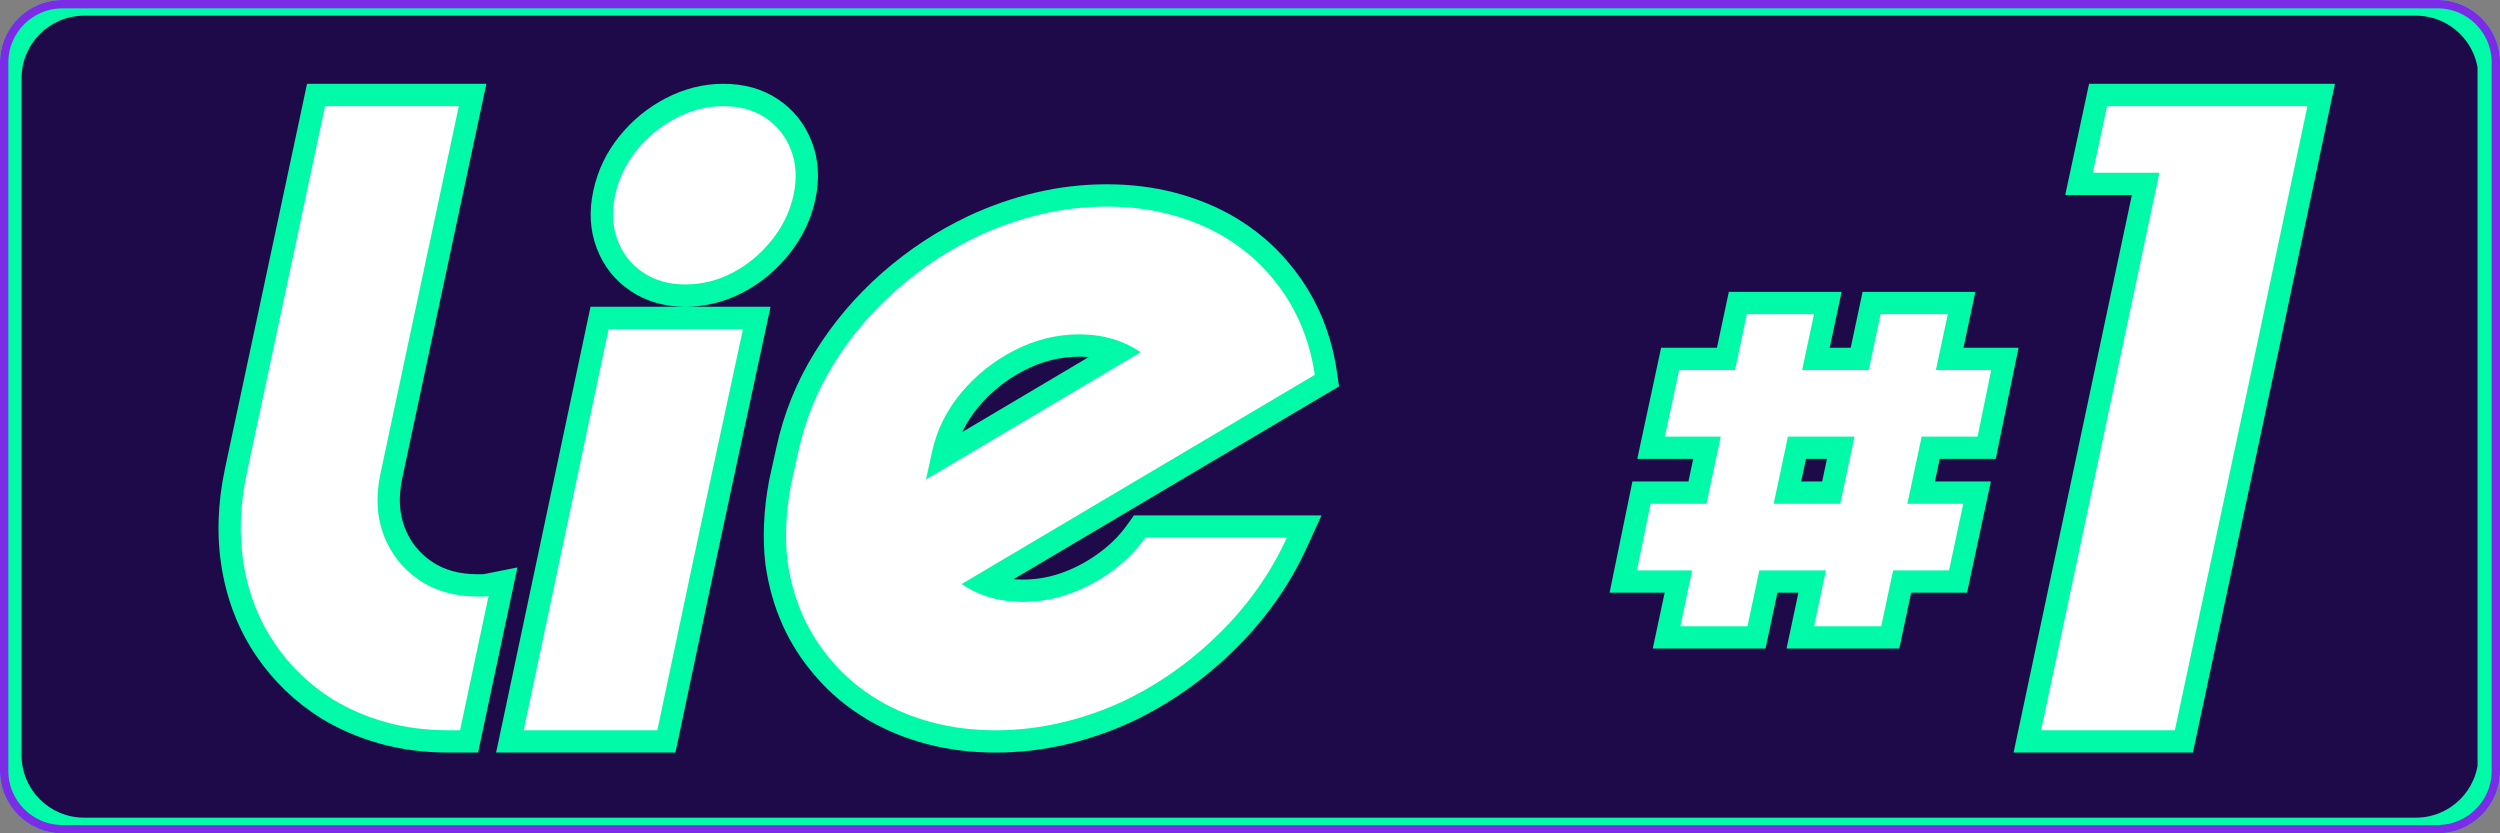
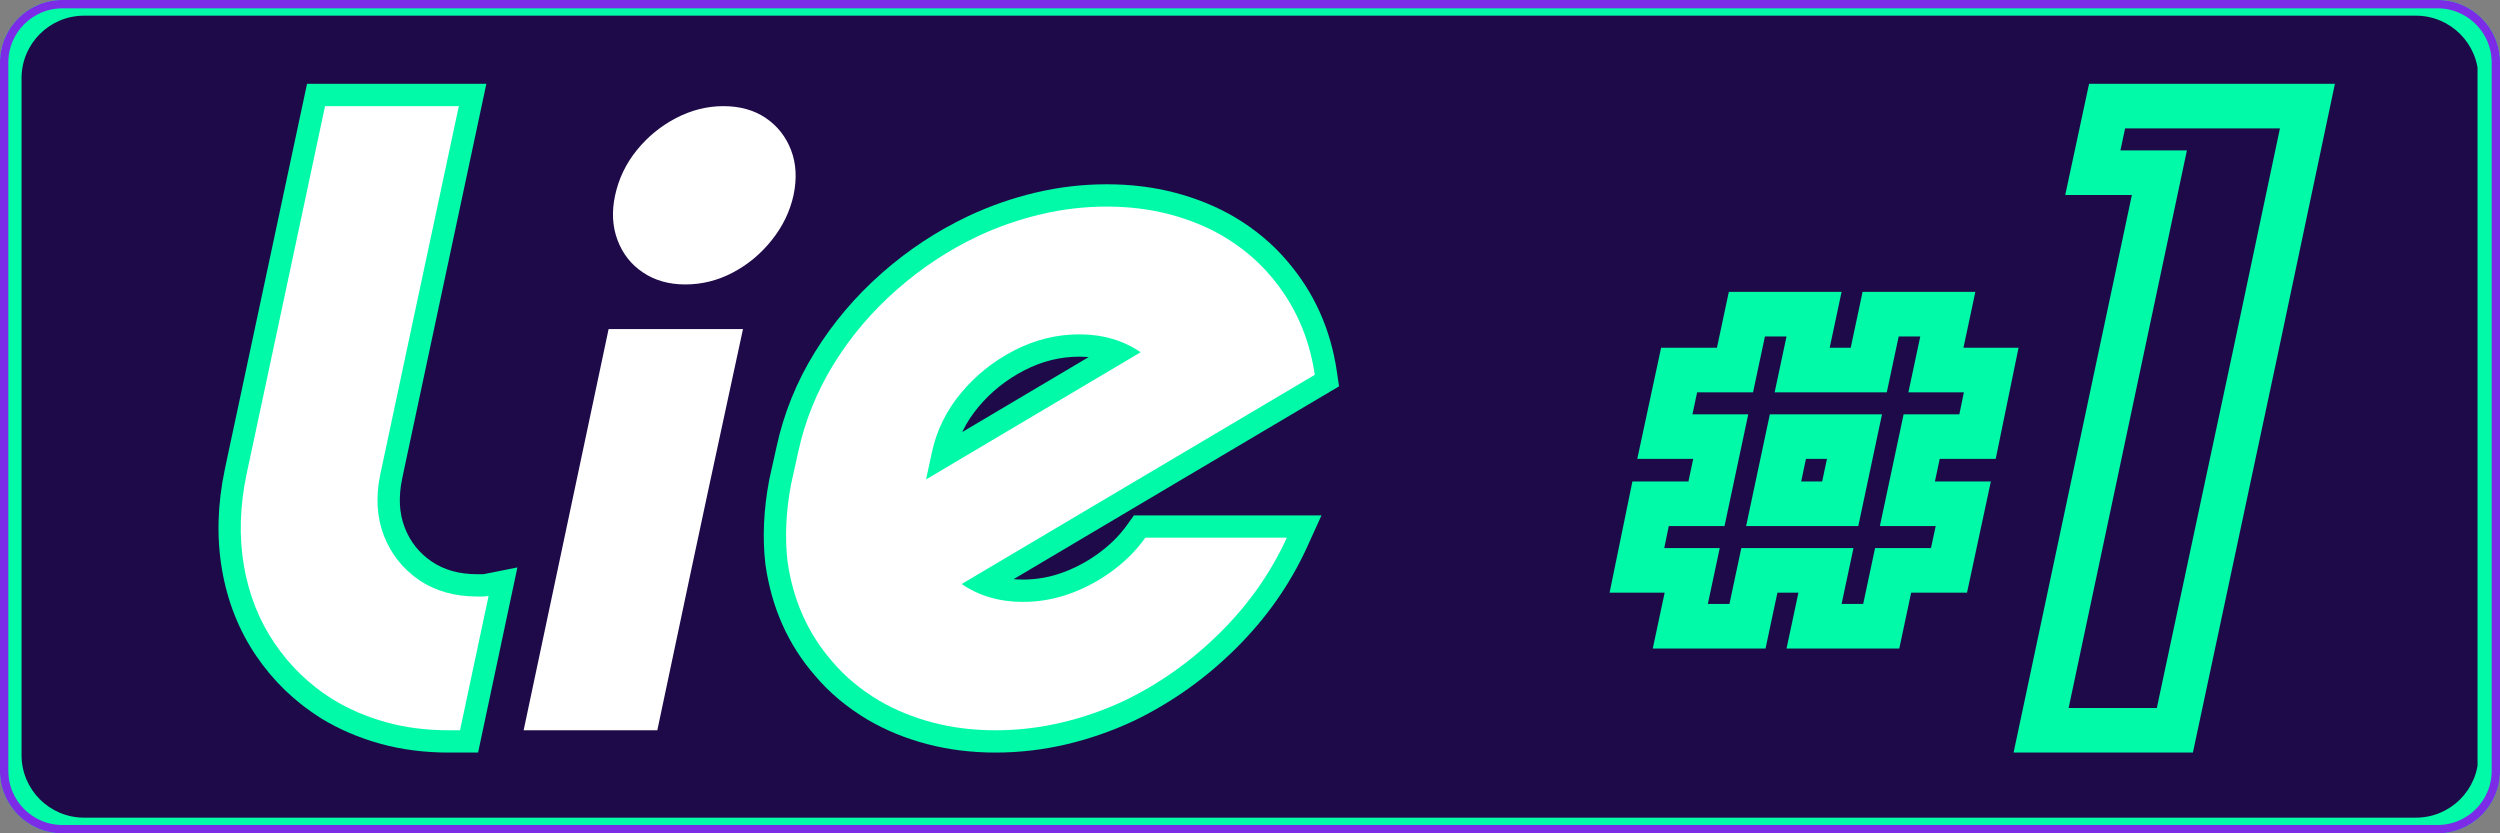
<svg xmlns="http://www.w3.org/2000/svg" width="600" viewBox="0 0 450 150" height="200" preserveAspectRatio="xMidYMid meet">
  <rect x="0" y="0" width="450" height="150" fill="#808080" stroke="none" />
  <defs>
    <g />
    <clipPath id="bf217f68d1">
      <path d="M 11.25 0 L 438.75 0 C 444.965 0 450 5.035 450 11.25 L 450 138.75 C 450 144.965 444.965 150 438.75 150 L 11.25 150 C 5.035 150 0 144.965 0 138.75 L 0 11.25 C 0 5.035 5.035 0 11.25 0 Z M 11.25 0 " clip-rule="nonzero" />
    </clipPath>
    <clipPath id="ff61b8091e">
      <path d="M 3.879 2.824 L 446 2.824 L 446 147.176 L 3.879 147.176 Z M 3.879 2.824 " clip-rule="nonzero" />
    </clipPath>
    <clipPath id="fcb4775e44">
      <path d="M 15.129 2.824 L 434.871 2.824 C 441.082 2.824 446.121 7.859 446.121 14.074 L 446.121 135.926 C 446.121 142.141 441.082 147.176 434.871 147.176 L 15.129 147.176 C 8.918 147.176 3.879 142.141 3.879 135.926 L 3.879 14.074 C 3.879 7.859 8.918 2.824 15.129 2.824 Z M 15.129 2.824 " clip-rule="nonzero" />
    </clipPath>
  </defs>
  <g clip-path="url(#bf217f68d1)">
    <rect x="-45" width="540" fill="#00faa8" y="-15" height="180" fill-opacity="1" />
    <path stroke-linecap="butt" transform="matrix(0.75, 0, 0, 0.75, 0, 0)" fill="none" stroke-linejoin="miter" d="M 15 -0 L 585 -0 C 593.286 -0 600 6.714 600 15 L 600 185 C 600 193.286 593.286 200 585 200 L 15 200 C 6.714 200 -0 193.286 -0 185 L -0 15 C -0 6.714 6.714 -0 15 -0 Z M 15 -0 " stroke="#7c2be7" stroke-width="4" stroke-opacity="1" stroke-miterlimit="4" />
  </g>
  <g clip-path="url(#ff61b8091e)">
    <g clip-path="url(#fcb4775e44)">
      <path fill="#1e0a49" d="M 3.879 2.824 L 445.957 2.824 L 445.957 147.176 L 3.879 147.176 Z M 3.879 2.824 " fill-opacity="1" fill-rule="nonzero" />
    </g>
  </g>
  <g fill="#00faa8" fill-opacity="1">
    <g transform="translate(41.18, 131.45)">
      <g>
        <path d="M 31.211 -45.293 C 30.52 -42.004 30.672 -39.07 31.668 -36.492 C 32.652 -33.949 34.266 -31.914 36.504 -30.387 C 38.746 -28.855 41.488 -28.09 44.727 -28.09 L 45.742 -28.09 C 45.801 -28.09 45.875 -28.098 45.973 -28.117 L 51.953 -29.312 L 44.875 4.012 L 39.59 4.012 C 35.234 4.012 31.133 3.484 27.289 2.426 C 23.434 1.359 19.883 -0.16 16.637 -2.137 C 11.922 -5.094 8.016 -8.855 4.918 -13.422 C 1.812 -18.004 -0.238 -23.184 -1.227 -28.961 C -2.203 -34.672 -2.035 -40.664 -0.719 -46.941 L -0.289 -48.977 L 4.852 -73.062 L 14.086 -116.367 L 46.367 -116.367 L 41.91 -95.465 L 36.773 -71.391 L 31.637 -47.312 Z M 23.359 -46.945 L 23.789 -48.988 L 28.926 -73.062 L 34.062 -97.141 L 37.484 -113.191 L 41.41 -112.352 L 41.41 -108.34 L 17.336 -108.34 L 17.336 -112.352 L 21.258 -111.516 L 12.699 -71.391 L 7.566 -47.324 L 7.137 -45.293 C 6.027 -40.016 5.879 -35.023 6.684 -30.316 C 7.477 -25.68 9.102 -21.551 11.559 -17.93 C 14.027 -14.293 17.109 -11.312 20.816 -8.988 C 23.418 -7.402 26.289 -6.176 29.422 -5.312 C 32.566 -4.445 35.957 -4.012 39.59 -4.012 L 41.625 -4.012 L 41.625 0 L 37.699 -0.832 L 42.836 -25.016 L 46.762 -24.184 L 47.547 -20.246 C 46.93 -20.125 46.328 -20.062 45.742 -20.062 L 44.727 -20.062 C 39.836 -20.062 35.586 -21.293 31.977 -23.758 C 28.367 -26.223 25.77 -29.504 24.188 -33.594 C 22.613 -37.652 22.34 -42.102 23.359 -46.945 Z M 23.359 -46.945 " />
      </g>
    </g>
  </g>
  <g fill="#00faa8" fill-opacity="1">
    <g transform="translate(96.816, 131.45)">
      <g>
-         <path d="M -6.492 -0.832 L 9.48 -76.238 L 41.883 -76.238 L 34.738 -43.027 L 31.422 -27.516 L 24.762 4.012 L -7.52 4.012 Z M 1.359 0.832 L -2.566 0 L -2.566 -4.012 L 21.508 -4.012 L 21.508 0 L 17.582 -0.828 L 23.574 -29.195 L 26.895 -44.715 L 32.992 -73.07 L 36.914 -72.227 L 36.914 -68.215 L 12.734 -68.215 L 12.734 -72.227 L 16.66 -71.395 Z M 33.387 -116.367 C 37.203 -116.367 40.504 -115.422 43.289 -113.535 C 46.09 -111.633 48.102 -109.078 49.332 -105.867 C 50.543 -102.703 50.742 -99.234 49.934 -95.461 C 49.156 -91.918 47.594 -88.668 45.242 -85.723 C 42.934 -82.824 40.172 -80.527 36.965 -78.84 C 33.672 -77.105 30.195 -76.238 26.535 -76.238 C 22.801 -76.238 19.527 -77.176 16.715 -79.055 C 13.859 -80.957 11.812 -83.543 10.582 -86.809 C 9.375 -90.012 9.18 -93.465 9.992 -97.164 C 10.766 -100.77 12.332 -104.035 14.695 -106.957 C 17.008 -109.816 19.785 -112.09 23.027 -113.773 C 26.355 -115.5 29.809 -116.367 33.387 -116.367 Z M 33.387 -108.34 C 31.113 -108.34 28.895 -107.777 26.727 -106.652 C 24.477 -105.484 22.547 -103.902 20.938 -101.91 C 19.375 -99.984 18.34 -97.824 17.828 -95.441 C 17.359 -93.293 17.445 -91.355 18.094 -89.637 C 18.719 -87.984 19.742 -86.68 21.164 -85.73 C 22.633 -84.754 24.422 -84.266 26.535 -84.266 C 28.871 -84.266 31.102 -84.824 33.227 -85.941 C 35.441 -87.109 37.355 -88.703 38.969 -90.727 C 40.543 -92.699 41.582 -94.84 42.086 -97.145 C 42.562 -99.363 42.48 -101.316 41.836 -103 C 41.207 -104.641 40.191 -105.938 38.785 -106.891 C 37.359 -107.855 35.559 -108.34 33.387 -108.34 Z M 33.387 -108.34 " />
-       </g>
+         </g>
    </g>
  </g>
  <g fill="#00faa8" fill-opacity="1">
    <g transform="translate(139.613, 131.45)">
      <g>
        <path d="M 58.941 -32.473 C 59.793 -33.145 60.582 -33.855 61.309 -34.613 C 62.027 -35.363 62.691 -36.16 63.289 -37 L 64.492 -38.68 L 98.254 -38.68 L 95.676 -33.008 C 92.617 -26.285 88.348 -20.199 82.867 -14.754 C 77.41 -9.34 71.309 -5 64.555 -1.738 C 60.641 0.105 56.586 1.523 52.391 2.516 C 48.164 3.512 43.898 4.012 39.59 4.012 C 35.25 4.012 31.148 3.504 27.281 2.488 C 23.398 1.469 19.832 0.012 16.59 -1.887 C 12.832 -4.125 9.668 -6.773 7.098 -9.828 C 2.254 -15.383 -0.723 -22.047 -1.832 -29.82 L -1.848 -29.93 C -2.391 -34.684 -2.164 -39.723 -1.16 -45.043 L -1.148 -45.105 L 0.148 -50.949 C 1.453 -57.016 3.762 -62.727 7.074 -68.078 C 10.352 -73.375 14.367 -78.113 19.125 -82.301 C 23.867 -86.473 29.047 -89.887 34.664 -92.547 C 38.559 -94.379 42.605 -95.793 46.801 -96.785 C 51.027 -97.781 55.293 -98.281 59.602 -98.281 C 63.941 -98.281 68.043 -97.773 71.91 -96.758 C 75.793 -95.738 79.359 -94.281 82.602 -92.383 C 86.359 -90.145 89.523 -87.496 92.094 -84.441 C 96.938 -78.809 99.91 -72.184 101.023 -64.566 L 101.41 -61.906 L 74.164 -45.77 L 35.539 -22.871 L 33.492 -26.324 L 35.754 -29.637 C 38.211 -27.961 41.129 -27.125 44.512 -27.125 C 47.086 -27.125 49.586 -27.59 52.012 -28.52 C 54.52 -29.477 56.82 -30.793 58.926 -32.461 Z M 63.914 -26.176 C 61.168 -23.992 58.156 -22.277 54.883 -21.023 C 51.531 -19.742 48.074 -19.102 44.512 -19.102 C 39.48 -19.102 35.051 -20.402 31.23 -23.008 L 26.023 -26.559 L 70.074 -52.672 L 95.008 -67.441 L 97.051 -63.988 L 93.082 -63.41 C 92.195 -69.488 89.82 -74.777 85.957 -79.273 C 83.965 -81.637 81.492 -83.699 78.547 -85.457 C 75.938 -86.984 73.047 -88.164 69.871 -88.996 C 66.672 -89.836 63.25 -90.258 59.602 -90.258 C 55.918 -90.258 52.266 -89.828 48.645 -88.973 C 44.992 -88.109 41.477 -86.883 38.098 -85.293 C 33.16 -82.957 28.602 -79.949 24.426 -76.277 C 20.266 -72.617 16.758 -68.477 13.898 -63.855 C 11.074 -59.289 9.102 -54.406 7.984 -49.207 L 6.699 -43.43 L 2.781 -44.301 L 6.727 -43.555 C 5.871 -39.031 5.672 -34.797 6.125 -30.848 L 2.141 -30.391 L 6.113 -30.957 C 7 -24.75 9.375 -19.43 13.234 -14.996 C 15.227 -12.629 17.699 -10.57 20.645 -8.812 C 23.254 -7.285 26.145 -6.105 29.32 -5.273 C 32.52 -4.434 35.941 -4.012 39.59 -4.012 C 43.273 -4.012 46.926 -4.441 50.547 -5.297 C 54.195 -6.16 57.703 -7.383 61.066 -8.965 C 67.012 -11.836 72.391 -15.664 77.211 -20.449 C 82 -25.203 85.719 -30.496 88.367 -36.328 L 92.023 -34.668 L 92.023 -30.656 L 66.555 -30.656 L 66.555 -34.668 L 69.82 -32.336 C 68.996 -31.18 68.086 -30.086 67.098 -29.055 C 66.109 -28.027 65.043 -27.062 63.898 -26.164 Z M 32.062 -49.227 L 30.992 -44.301 L 27.07 -45.156 L 25.027 -48.605 L 63.652 -71.504 L 65.699 -68.055 L 63.438 -64.738 C 60.98 -66.414 58.062 -67.25 54.68 -67.25 C 51.258 -67.25 47.965 -66.438 44.797 -64.805 C 41.535 -63.129 38.762 -60.914 36.469 -58.16 C 34.25 -55.484 32.777 -52.508 32.062 -49.223 Z M 24.223 -50.934 C 25.215 -55.492 27.242 -59.613 30.301 -63.289 C 33.289 -66.883 36.895 -69.77 41.125 -71.941 C 45.449 -74.164 49.965 -75.277 54.68 -75.277 C 59.711 -75.277 64.141 -73.973 67.961 -71.367 L 73.168 -67.816 L 21.195 -37.008 L 24.219 -50.93 Z M 24.223 -50.934 " />
      </g>
    </g>
  </g>
  <g fill="#00faa8" fill-opacity="1">
    <g transform="translate(241.576, 131.45)">
      <g />
    </g>
  </g>
  <g fill="#00faa8" fill-opacity="1">
    <g transform="translate(295.072, 131.45)">
      <g>
        <path d="M 59.461 -74.066 L 57.32 -64.008 L 53.395 -64.844 L 53.395 -68.855 L 68.266 -68.855 L 64.156 -48.848 L 50.828 -48.848 L 50.828 -52.859 L 54.75 -52.027 L 52.184 -39.934 L 48.258 -40.77 L 48.258 -44.781 L 63.281 -44.781 L 58.992 -24.77 L 45.691 -24.77 L 45.691 -28.785 L 49.613 -27.949 L 46.797 -14.711 L 26.504 -14.711 L 29.676 -29.617 L 33.598 -28.785 L 33.598 -24.77 L 21.613 -24.77 L 21.613 -28.785 L 25.539 -27.949 L 22.723 -14.711 L 2.426 -14.711 L 5.598 -29.617 L 9.523 -28.785 L 9.523 -24.77 L -5.348 -24.77 L -1.238 -44.781 L 12.09 -44.781 L 12.09 -40.77 L 8.168 -41.602 L 10.734 -53.691 L 14.66 -52.859 L 14.66 -48.848 L -0.363 -48.848 L 3.926 -68.855 L 17.227 -68.855 L 17.227 -64.844 L 13.301 -65.68 L 16.117 -78.914 L 36.414 -78.914 L 33.242 -64.008 L 29.32 -64.844 L 29.32 -68.855 L 41.305 -68.855 L 41.305 -64.844 L 37.379 -65.68 L 40.195 -78.914 L 60.492 -78.914 Z M 51.609 -75.738 L 55.535 -74.902 L 55.535 -70.891 L 43.441 -70.891 L 43.441 -74.902 L 47.367 -74.066 L 44.551 -60.832 L 24.363 -60.832 L 27.535 -75.738 L 31.457 -74.902 L 31.457 -70.891 L 19.367 -70.891 L 19.367 -74.902 L 23.293 -74.066 L 20.477 -60.832 L 7.168 -60.832 L 7.168 -64.844 L 11.094 -64.004 L 8.523 -52.02 L 4.602 -52.859 L 4.602 -56.871 L 19.613 -56.871 L 15.34 -36.754 L 2.031 -36.754 L 2.031 -40.77 L 5.965 -39.961 L 3.504 -27.977 L -0.43 -28.785 L -0.43 -32.797 L 14.48 -32.797 L 11.309 -17.891 L 7.383 -18.727 L 7.383 -22.738 L 19.473 -22.738 L 19.473 -18.727 L 15.551 -19.559 L 18.367 -32.797 L 38.555 -32.797 L 35.383 -17.891 L 31.457 -18.727 L 31.457 -22.738 L 43.551 -22.738 L 43.551 -18.727 L 39.625 -19.559 L 42.441 -32.797 L 55.75 -32.797 L 55.75 -28.785 L 51.824 -29.625 L 54.395 -41.609 L 58.316 -40.77 L 58.316 -36.754 L 43.305 -36.754 L 47.578 -56.871 L 60.883 -56.871 L 60.883 -52.859 L 56.953 -53.668 L 59.414 -65.652 L 63.344 -64.844 L 63.344 -60.832 L 48.438 -60.832 Z M 32.242 -41.602 L 34.809 -53.691 L 38.734 -52.859 L 38.734 -48.848 L 26.75 -48.848 L 26.75 -52.859 L 30.676 -52.027 L 28.109 -39.934 L 24.184 -40.77 L 24.184 -44.781 L 36.168 -44.781 L 36.168 -40.77 Z M 39.418 -36.754 L 19.227 -36.754 L 23.5 -56.871 L 43.688 -56.871 L 40.094 -39.934 Z M 39.418 -36.754 " />
      </g>
    </g>
  </g>
  <g fill="#00faa8" fill-opacity="1">
    <g transform="translate(361.942, 131.45)">
      <g>
        <path d="M 17.336 -116.367 L 58.344 -116.367 L 48.012 -67.438 L 42.875 -43.355 L 32.781 4.012 L 0.504 4.012 L 22.824 -101.199 L 26.75 -100.367 L 26.75 -96.355 L 9.801 -96.355 L 14.09 -116.367 Z M 17.336 -108.34 L 17.336 -112.352 L 21.258 -111.512 L 18.691 -99.527 L 14.766 -100.367 L 14.766 -104.383 L 31.703 -104.383 L 9.383 0.832 L 5.457 0 L 5.457 -4.012 L 29.531 -4.012 L 29.531 0 L 25.609 -0.836 L 35.023 -45.027 L 40.16 -69.098 L 49.469 -113.184 L 53.395 -112.352 L 53.395 -108.34 Z M 17.336 -108.34 " />
      </g>
    </g>
  </g>
  <g fill="#ffffff" fill-opacity="1">
    <g transform="translate(41.18, 131.45)">
      <g>
        <path d="M 27.281 -46.109 C 26.426 -42.047 26.641 -38.352 27.922 -35.031 C 29.211 -31.719 31.316 -29.062 34.234 -27.062 C 37.16 -25.07 40.656 -24.078 44.719 -24.078 C 45.082 -24.078 45.422 -24.078 45.734 -24.078 C 46.055 -24.078 46.398 -24.113 46.766 -24.188 L 41.625 0 C 41.27 0 40.93 0 40.609 0 C 40.285 0 39.945 0 39.594 0 C 35.594 0 31.844 -0.477 28.344 -1.438 C 24.852 -2.406 21.645 -3.781 18.719 -5.562 C 14.508 -8.195 11.016 -11.566 8.234 -15.672 C 5.453 -19.773 3.613 -24.43 2.719 -29.641 C 1.832 -34.848 1.992 -40.336 3.203 -46.109 L 3.641 -48.156 L 8.781 -72.219 L 17.328 -112.344 L 41.406 -112.344 L 37.984 -96.297 L 32.844 -72.219 L 27.719 -48.156 Z M 27.281 -46.109 " />
      </g>
    </g>
  </g>
  <g fill="#ffffff" fill-opacity="1">
    <g transform="translate(96.816, 131.45)">
      <g>
        <path d="M -2.562 0 L 12.734 -72.219 L 36.922 -72.219 L 30.812 -43.875 L 27.5 -28.359 L 21.5 0 Z M 33.391 -112.344 C 36.379 -112.344 38.926 -111.629 41.031 -110.203 C 43.133 -108.773 44.648 -106.848 45.578 -104.422 C 46.504 -102.004 46.648 -99.297 46.016 -96.297 C 45.367 -93.367 44.062 -90.676 42.094 -88.219 C 40.133 -85.758 37.801 -83.816 35.094 -82.391 C 32.383 -80.961 29.531 -80.25 26.531 -80.25 C 23.613 -80.25 21.082 -80.961 18.938 -82.391 C 16.801 -83.816 15.27 -85.758 14.344 -88.219 C 13.414 -90.676 13.27 -93.367 13.906 -96.297 C 14.551 -99.297 15.852 -102.004 17.812 -104.422 C 19.781 -106.848 22.133 -108.773 24.875 -110.203 C 27.625 -111.629 30.461 -112.344 33.391 -112.344 Z M 33.391 -112.344 " />
      </g>
    </g>
  </g>
  <g fill="#ffffff" fill-opacity="1">
    <g transform="translate(139.613, 131.45)">
      <g>
        <path d="M 61.422 -29.312 C 62.422 -30.102 63.348 -30.941 64.203 -31.828 C 65.055 -32.723 65.836 -33.672 66.547 -34.672 L 92.016 -34.672 C 89.16 -28.391 85.164 -22.695 80.031 -17.594 C 74.895 -12.5 69.156 -8.414 62.812 -5.344 C 59.176 -3.633 55.395 -2.316 51.469 -1.391 C 47.539 -0.461 43.582 0 39.594 0 C 35.594 0 31.828 -0.461 28.297 -1.391 C 24.766 -2.316 21.539 -3.633 18.625 -5.344 C 15.27 -7.344 12.453 -9.695 10.172 -12.406 C 5.816 -17.406 3.141 -23.398 2.141 -30.391 C 1.641 -34.742 1.852 -39.379 2.781 -44.297 L 4.062 -50.078 C 5.281 -55.711 7.422 -61.008 10.484 -65.969 C 13.555 -70.926 17.32 -75.363 21.781 -79.281 C 26.238 -83.207 31.102 -86.422 36.375 -88.922 C 40.02 -90.629 43.801 -91.945 47.719 -92.875 C 51.645 -93.801 55.602 -94.266 59.594 -94.266 C 63.594 -94.266 67.359 -93.801 70.891 -92.875 C 74.422 -91.945 77.648 -90.629 80.578 -88.922 C 83.922 -86.922 86.738 -84.566 89.031 -81.859 C 93.375 -76.797 96.047 -70.836 97.047 -63.984 L 72.125 -49.219 L 33.484 -26.328 C 36.629 -24.18 40.305 -23.109 44.516 -23.109 C 47.578 -23.109 50.551 -23.66 53.438 -24.766 C 56.332 -25.867 58.992 -27.383 61.422 -29.312 Z M 28.141 -50.078 L 27.078 -45.156 L 65.703 -68.047 C 62.555 -70.191 58.879 -71.266 54.672 -71.266 C 50.609 -71.266 46.703 -70.301 42.953 -68.375 C 39.211 -66.445 36.02 -63.895 33.375 -60.719 C 30.738 -57.551 28.992 -54.004 28.141 -50.078 Z M 28.141 -50.078 " />
      </g>
    </g>
  </g>
  <g fill="#ffffff" fill-opacity="1">
    <g transform="translate(241.576, 131.45)">
      <g />
    </g>
  </g>
  <g fill="#ffffff" fill-opacity="1">
    <g transform="translate(295.072, 131.45)">
      <g>
-         <path d="M 55.531 -74.906 L 53.391 -64.844 L 63.344 -64.844 L 60.891 -52.859 L 50.828 -52.859 L 48.25 -40.766 L 58.312 -40.766 L 55.75 -28.781 L 45.688 -28.781 L 43.547 -18.719 L 31.453 -18.719 L 33.594 -28.781 L 21.609 -28.781 L 19.469 -18.719 L 7.391 -18.719 L 9.516 -28.781 L -0.422 -28.781 L 2.031 -40.766 L 12.094 -40.766 L 14.656 -52.859 L 4.594 -52.859 L 7.172 -64.844 L 17.234 -64.844 L 19.359 -74.906 L 31.453 -74.906 L 29.312 -64.844 L 41.297 -64.844 L 43.438 -74.906 Z M 36.172 -40.766 L 38.734 -52.859 L 26.75 -52.859 L 24.188 -40.766 Z M 36.172 -40.766 " />
-       </g>
+         </g>
    </g>
  </g>
  <g fill="#ffffff" fill-opacity="1">
    <g transform="translate(361.942, 131.45)">
      <g>
-         <path d="M 17.328 -112.344 L 53.391 -112.344 L 44.078 -68.266 L 38.953 -44.188 L 29.531 0 L 5.453 0 L 26.75 -100.359 L 14.766 -100.359 Z M 17.328 -112.344 " />
-       </g>
+         </g>
    </g>
  </g>
</svg>